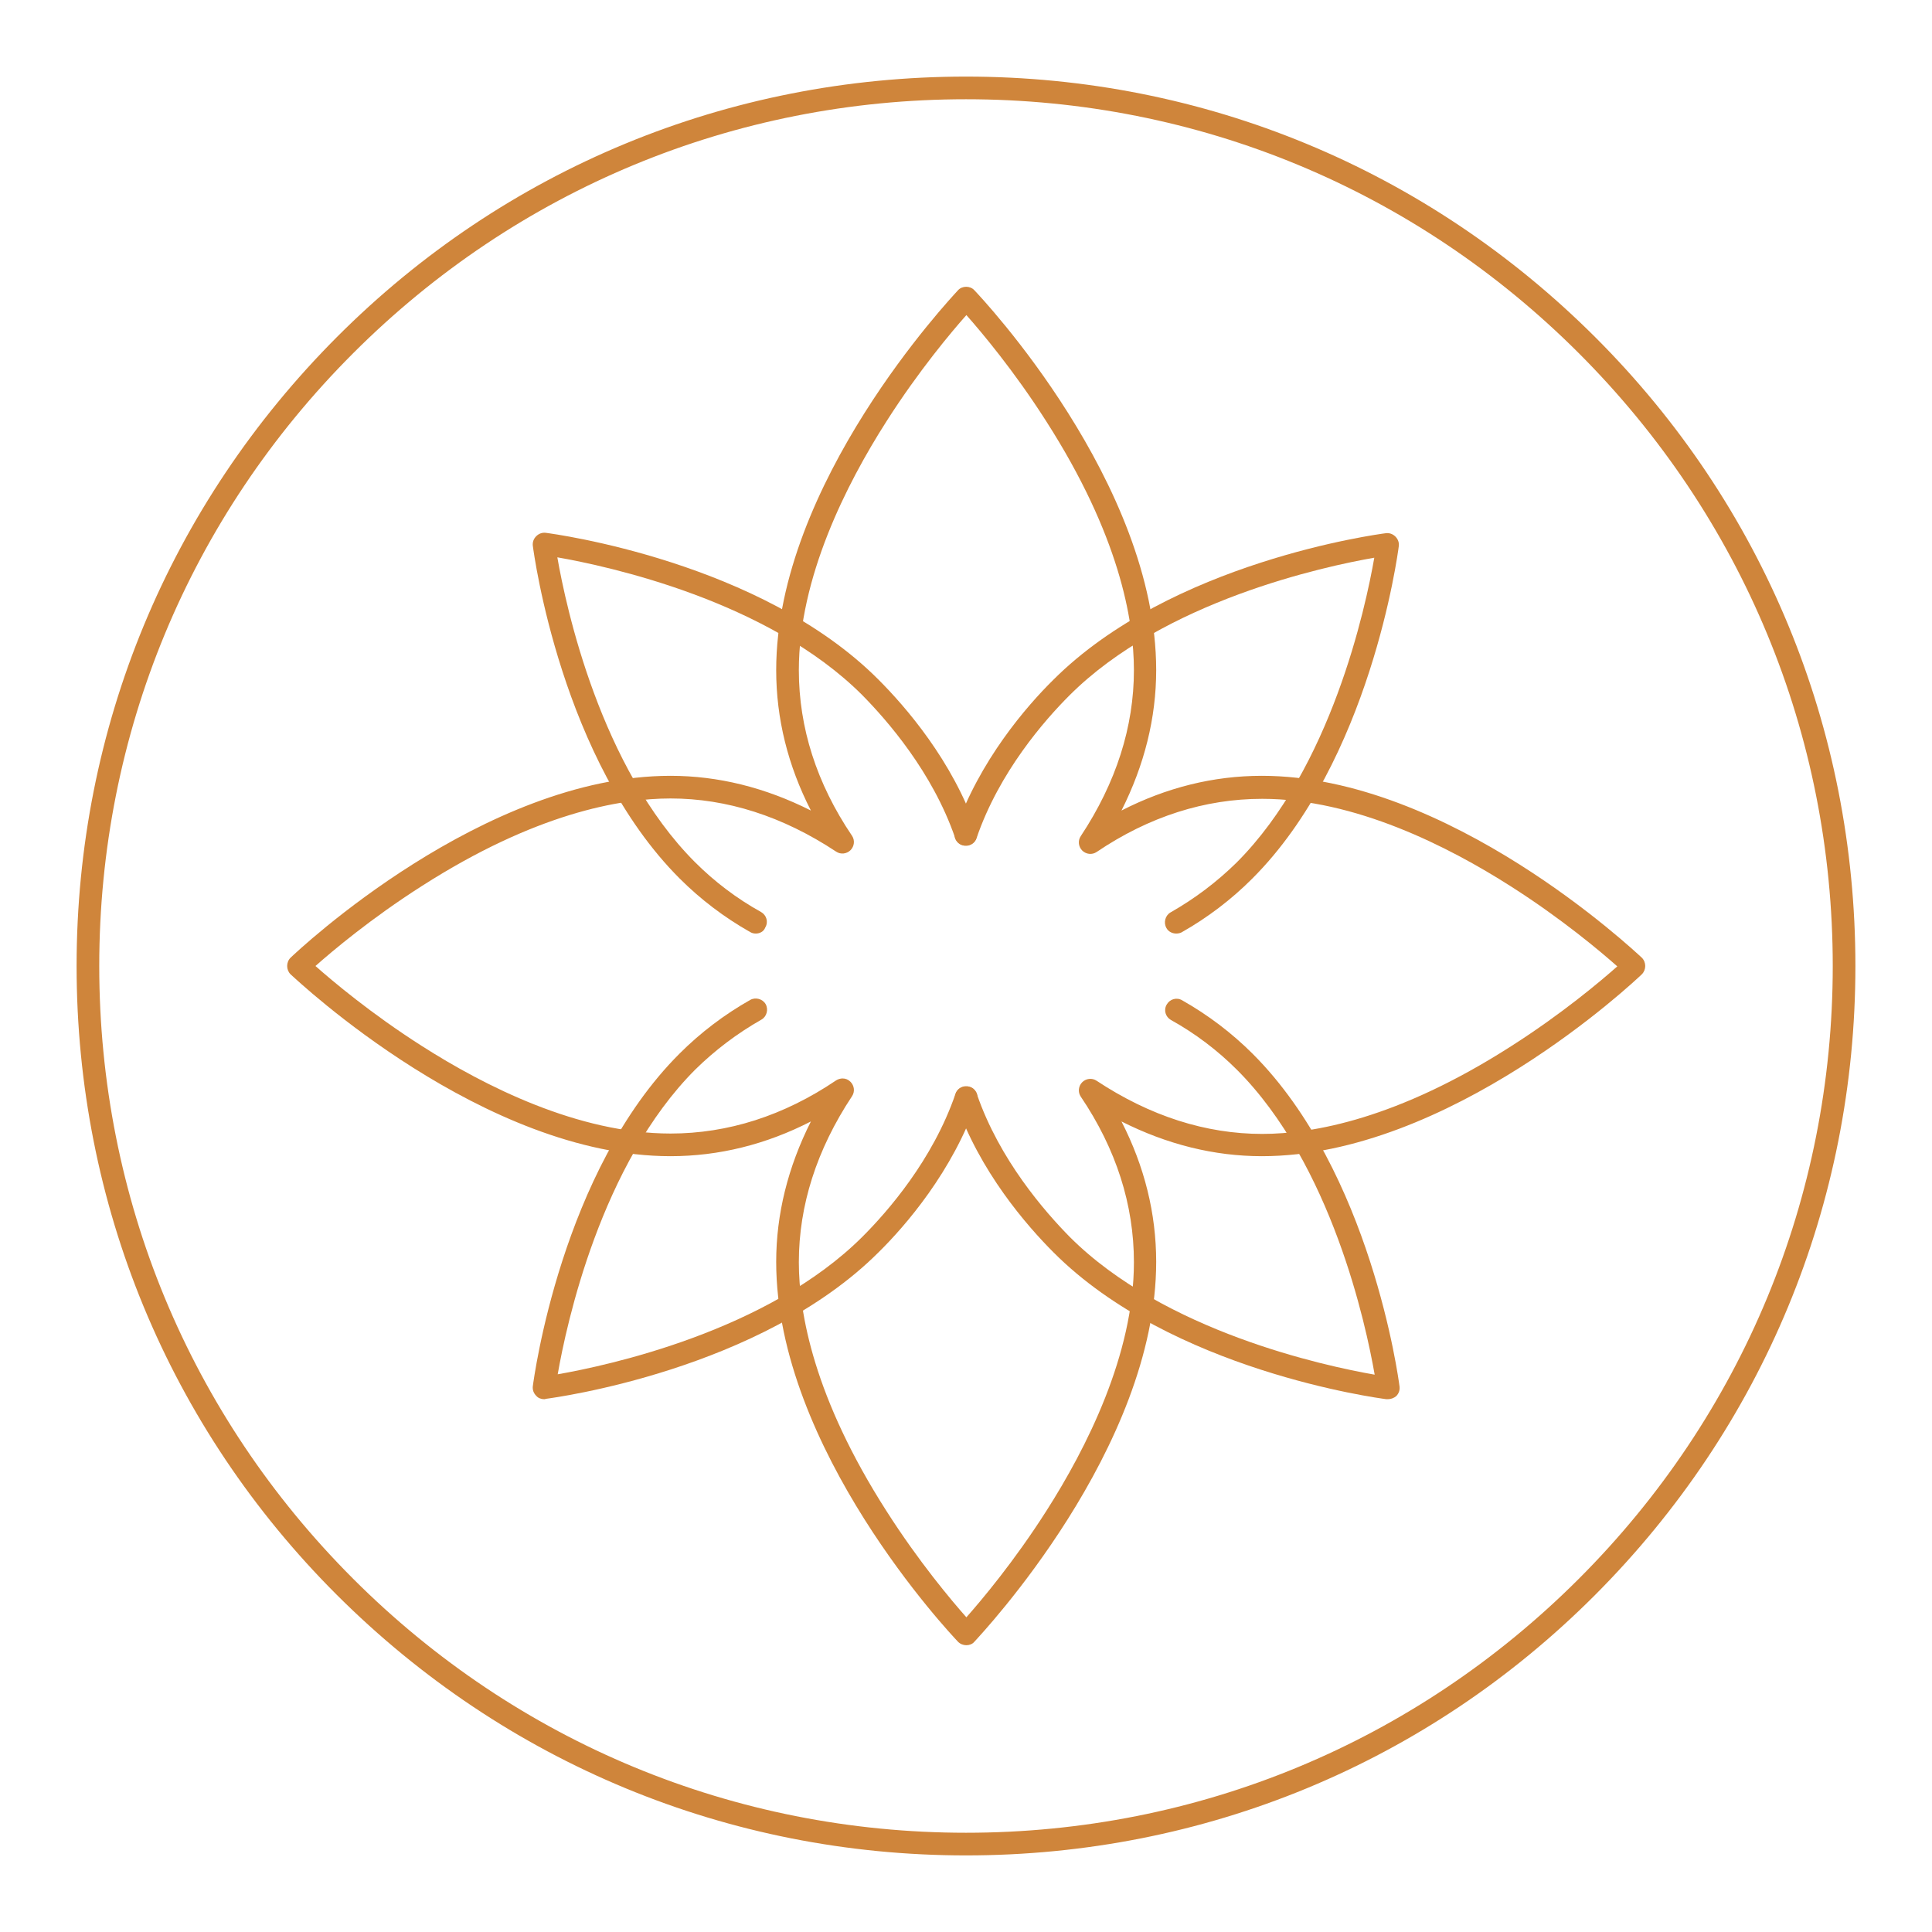
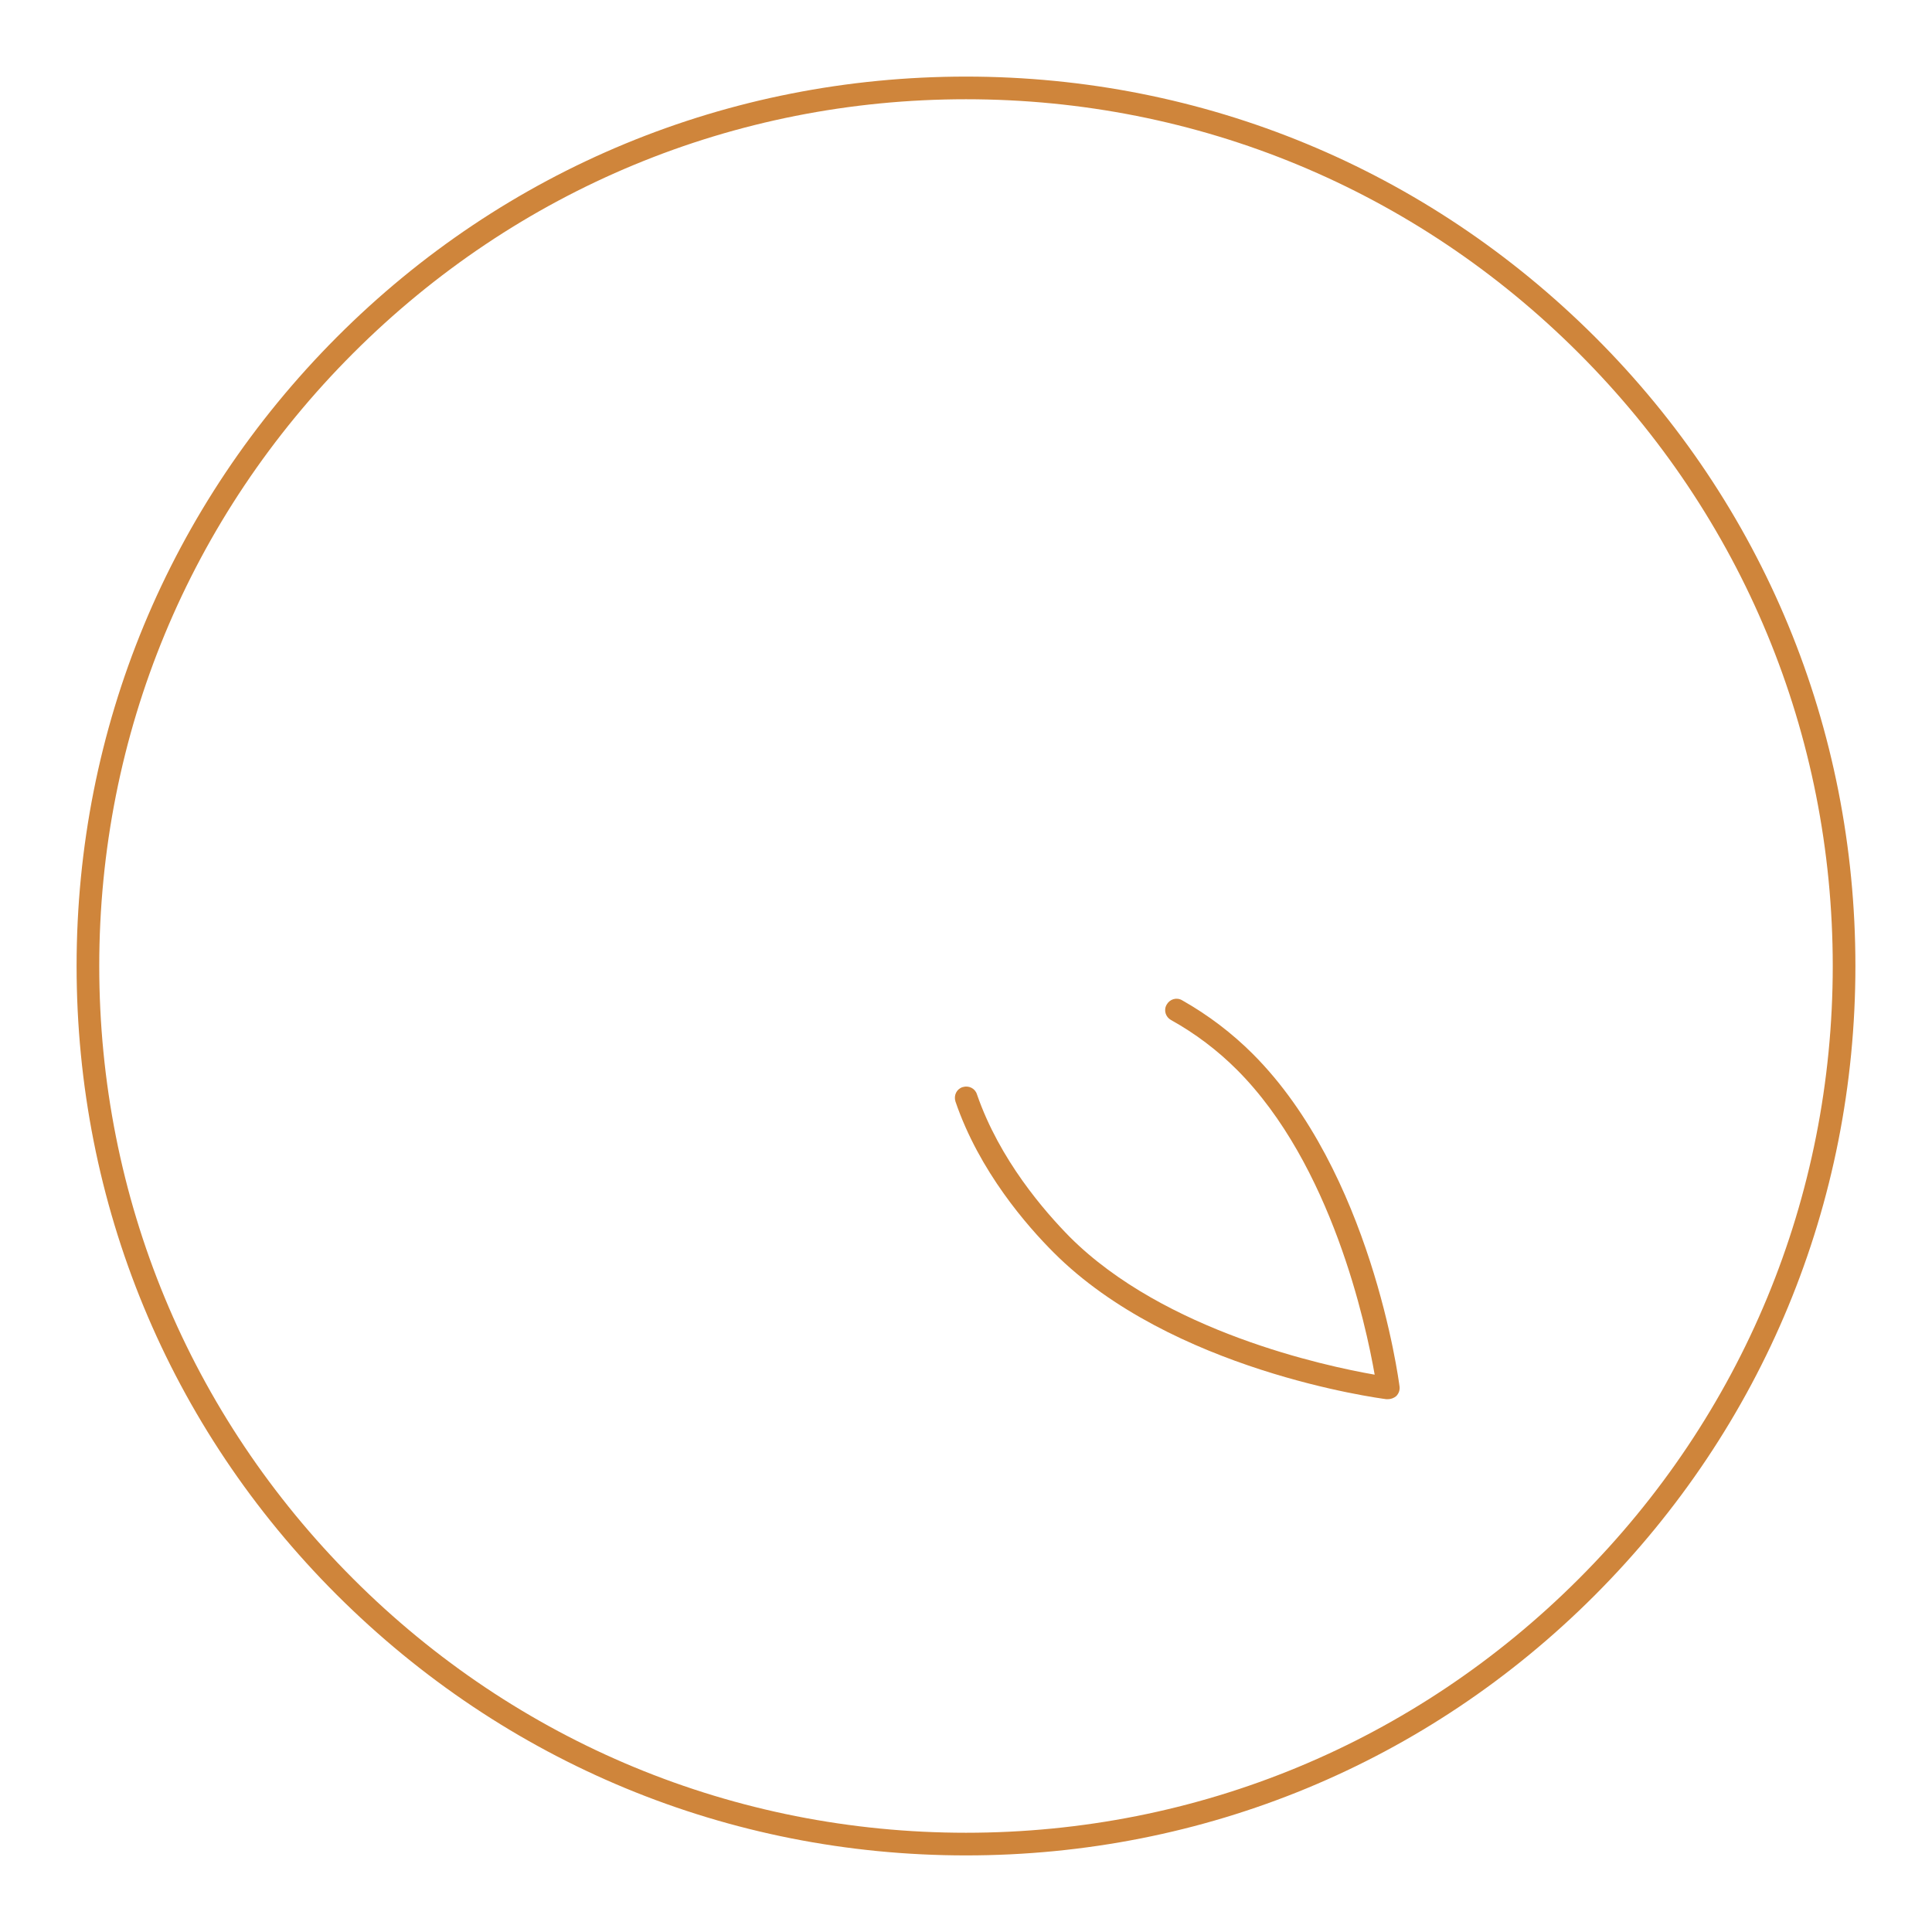
<svg xmlns="http://www.w3.org/2000/svg" width="127" height="127" viewBox="0 0 127 127" fill="none">
  <path d="M63.5 121.965C47.873 121.965 33.214 115.887 22.151 104.849C11.088 93.811 5.035 79.127 5.035 63.5C5.035 47.873 11.113 33.214 22.151 22.151C33.189 11.088 47.873 5.035 63.5 5.035C79.127 5.035 93.787 11.113 104.849 22.151C115.912 33.189 121.965 47.873 121.965 63.5C121.965 79.127 115.888 93.787 104.849 104.849C93.811 115.912 79.127 121.965 63.5 121.965ZM63.5 6.524C48.27 6.524 33.983 12.452 23.217 23.217C12.452 33.982 6.524 48.27 6.524 63.5C6.524 78.73 12.452 93.018 23.217 103.783C33.983 114.548 48.295 120.476 63.5 120.476C78.73 120.476 93.018 114.548 103.783 103.783C114.548 93.018 120.476 78.705 120.476 63.5C120.476 48.27 114.548 33.982 103.783 23.217C93.018 12.452 78.73 6.524 63.5 6.524Z" fill="#CF853B" />
-   <path d="M77.316 61.367C77.068 61.367 76.796 61.243 76.671 60.995C76.473 60.648 76.597 60.176 76.944 59.978C78.557 59.06 79.995 57.969 81.285 56.703C87.511 50.477 89.768 39.935 90.339 36.661C87.065 37.232 76.523 39.489 70.297 45.715C68.66 47.352 65.683 50.75 64.195 55.091C64.071 55.488 63.649 55.687 63.252 55.562C62.855 55.438 62.657 55.017 62.781 54.62C64.368 50.006 67.494 46.41 69.23 44.698C76.994 36.934 90.537 35.123 91.108 35.049C91.331 35.024 91.554 35.099 91.728 35.272C91.902 35.446 91.976 35.669 91.951 35.892C91.877 36.463 90.066 50.031 82.302 57.77C80.938 59.134 79.375 60.325 77.664 61.292C77.564 61.342 77.44 61.367 77.316 61.367Z" fill="#CF853B" />
-   <path d="M49.684 61.367C49.56 61.367 49.436 61.342 49.312 61.268C47.6 60.3 46.038 59.11 44.673 57.745C36.91 49.981 35.099 36.438 35.024 35.868C35 35.644 35.074 35.421 35.248 35.248C35.421 35.074 35.645 34.999 35.868 35.024C36.438 35.099 50.007 36.909 57.745 44.673C59.482 46.41 62.632 50.006 64.195 54.595C64.319 54.992 64.12 55.414 63.723 55.538C63.327 55.662 62.905 55.463 62.781 55.066C61.293 50.75 58.316 47.352 56.679 45.69C50.453 39.464 39.911 37.207 36.637 36.636C37.207 39.911 39.465 50.453 45.69 56.679C46.956 57.944 48.419 59.06 50.031 59.953C50.379 60.151 50.527 60.598 50.304 60.97C50.205 61.243 49.932 61.367 49.684 61.367Z" fill="#CF853B" />
  <path d="M91.232 91.976C91.207 91.976 91.157 91.976 91.132 91.976C90.562 91.901 76.994 90.091 69.255 82.327C67.518 80.59 64.368 76.994 62.806 72.405C62.681 72.008 62.88 71.586 63.277 71.462C63.674 71.338 64.095 71.537 64.219 71.934C65.708 76.25 68.684 79.648 70.321 81.31C76.547 87.536 87.089 89.793 90.364 90.364C89.793 87.089 87.536 76.547 81.31 70.321C80.045 69.056 78.581 67.94 76.969 67.047C76.622 66.849 76.473 66.402 76.696 66.03C76.895 65.683 77.341 65.534 77.713 65.757C79.425 66.725 80.987 67.915 82.352 69.279C90.115 77.043 91.926 90.587 92.001 91.157C92.025 91.38 91.951 91.604 91.777 91.777C91.629 91.901 91.43 91.976 91.232 91.976Z" fill="#CF853B" />
-   <path d="M35.769 91.976C35.57 91.976 35.372 91.901 35.248 91.752C35.074 91.579 35 91.356 35.024 91.132C35.099 90.562 36.91 76.994 44.673 69.255C46.038 67.89 47.6 66.7 49.312 65.732C49.659 65.534 50.13 65.658 50.329 66.005C50.527 66.353 50.403 66.824 50.056 67.022C48.444 67.94 47.005 69.031 45.715 70.296C39.489 76.522 37.232 87.064 36.661 90.339C39.936 89.768 50.478 87.511 56.704 81.285C58.341 79.648 61.317 76.25 62.806 71.909C62.93 71.512 63.351 71.314 63.748 71.438C64.145 71.561 64.344 71.983 64.219 72.38C62.632 76.994 59.507 80.59 57.77 82.302C50.007 90.066 36.463 91.876 35.893 91.951C35.843 91.976 35.793 91.976 35.769 91.976Z" fill="#CF853B" />
-   <path d="M63.525 108.148C63.327 108.148 63.128 108.074 62.979 107.925C62.483 107.404 51.023 95.25 51.023 82.947C51.023 79.822 51.792 76.721 53.305 73.719C50.354 75.233 47.253 76.002 44.078 76.002C31.8 76.002 19.621 64.517 19.1 64.046C18.951 63.897 18.877 63.698 18.877 63.5C18.877 63.302 18.951 63.103 19.1 62.954C19.621 62.458 31.775 50.998 44.078 50.998C47.203 50.998 50.304 51.767 53.305 53.281C51.792 50.329 51.023 47.228 51.023 44.053C51.023 31.775 62.508 19.596 62.979 19.075C63.252 18.777 63.773 18.777 64.046 19.075C64.542 19.596 76.002 31.75 76.002 44.053C76.002 47.178 75.233 50.279 73.72 53.281C76.671 51.767 79.772 50.998 82.947 50.998C95.225 50.998 107.404 62.483 107.925 62.954C108.074 63.103 108.149 63.302 108.149 63.5C108.149 63.698 108.074 63.897 107.925 64.046C107.404 64.542 95.25 76.002 82.947 76.002C79.822 76.002 76.721 75.233 73.72 73.719C75.233 76.671 76.002 79.772 76.002 82.947C76.002 95.225 64.517 107.404 64.046 107.925C63.922 108.074 63.723 108.148 63.525 108.148ZM55.389 70.892C55.587 70.892 55.761 70.966 55.91 71.115C56.158 71.363 56.208 71.76 56.009 72.058C53.677 75.58 52.512 79.251 52.512 82.972C52.512 86.32 53.504 91.877 58.266 99.318C60.4 102.667 62.557 105.221 63.525 106.313C64.492 105.221 66.65 102.667 68.784 99.318C71.413 95.2 74.538 89.049 74.538 82.972C74.538 79.201 73.372 75.53 71.041 72.082C70.842 71.785 70.892 71.388 71.14 71.14C71.388 70.892 71.785 70.842 72.082 71.041C75.605 73.372 79.276 74.538 82.972 74.538C86.32 74.538 91.877 73.546 99.318 68.783C102.667 66.65 105.222 64.492 106.313 63.525C105.222 62.557 102.667 60.399 99.318 58.266C95.201 55.637 89.049 52.511 82.972 52.511C79.201 52.511 75.53 53.677 72.082 56.009C71.785 56.207 71.388 56.158 71.14 55.91C70.892 55.662 70.842 55.265 71.041 54.967C73.372 51.445 74.538 47.774 74.538 44.053C74.538 40.705 73.546 35.148 68.784 27.707C66.65 24.358 64.492 21.803 63.525 20.712C62.557 21.803 60.4 24.358 58.266 27.707C55.637 31.824 52.512 37.976 52.512 44.053C52.512 47.823 53.677 51.495 56.009 54.942C56.208 55.24 56.158 55.637 55.91 55.885C55.662 56.133 55.265 56.183 54.967 55.984C51.445 53.653 47.774 52.487 44.078 52.487C40.729 52.487 35.173 53.479 27.732 58.241C24.383 60.375 21.828 62.533 20.737 63.5C21.828 64.467 24.383 66.625 27.732 68.759C31.849 71.388 38.001 74.513 44.078 74.513C47.848 74.513 51.519 73.347 54.967 71.016C55.091 70.941 55.24 70.892 55.389 70.892Z" fill="#CF853B" />
</svg>